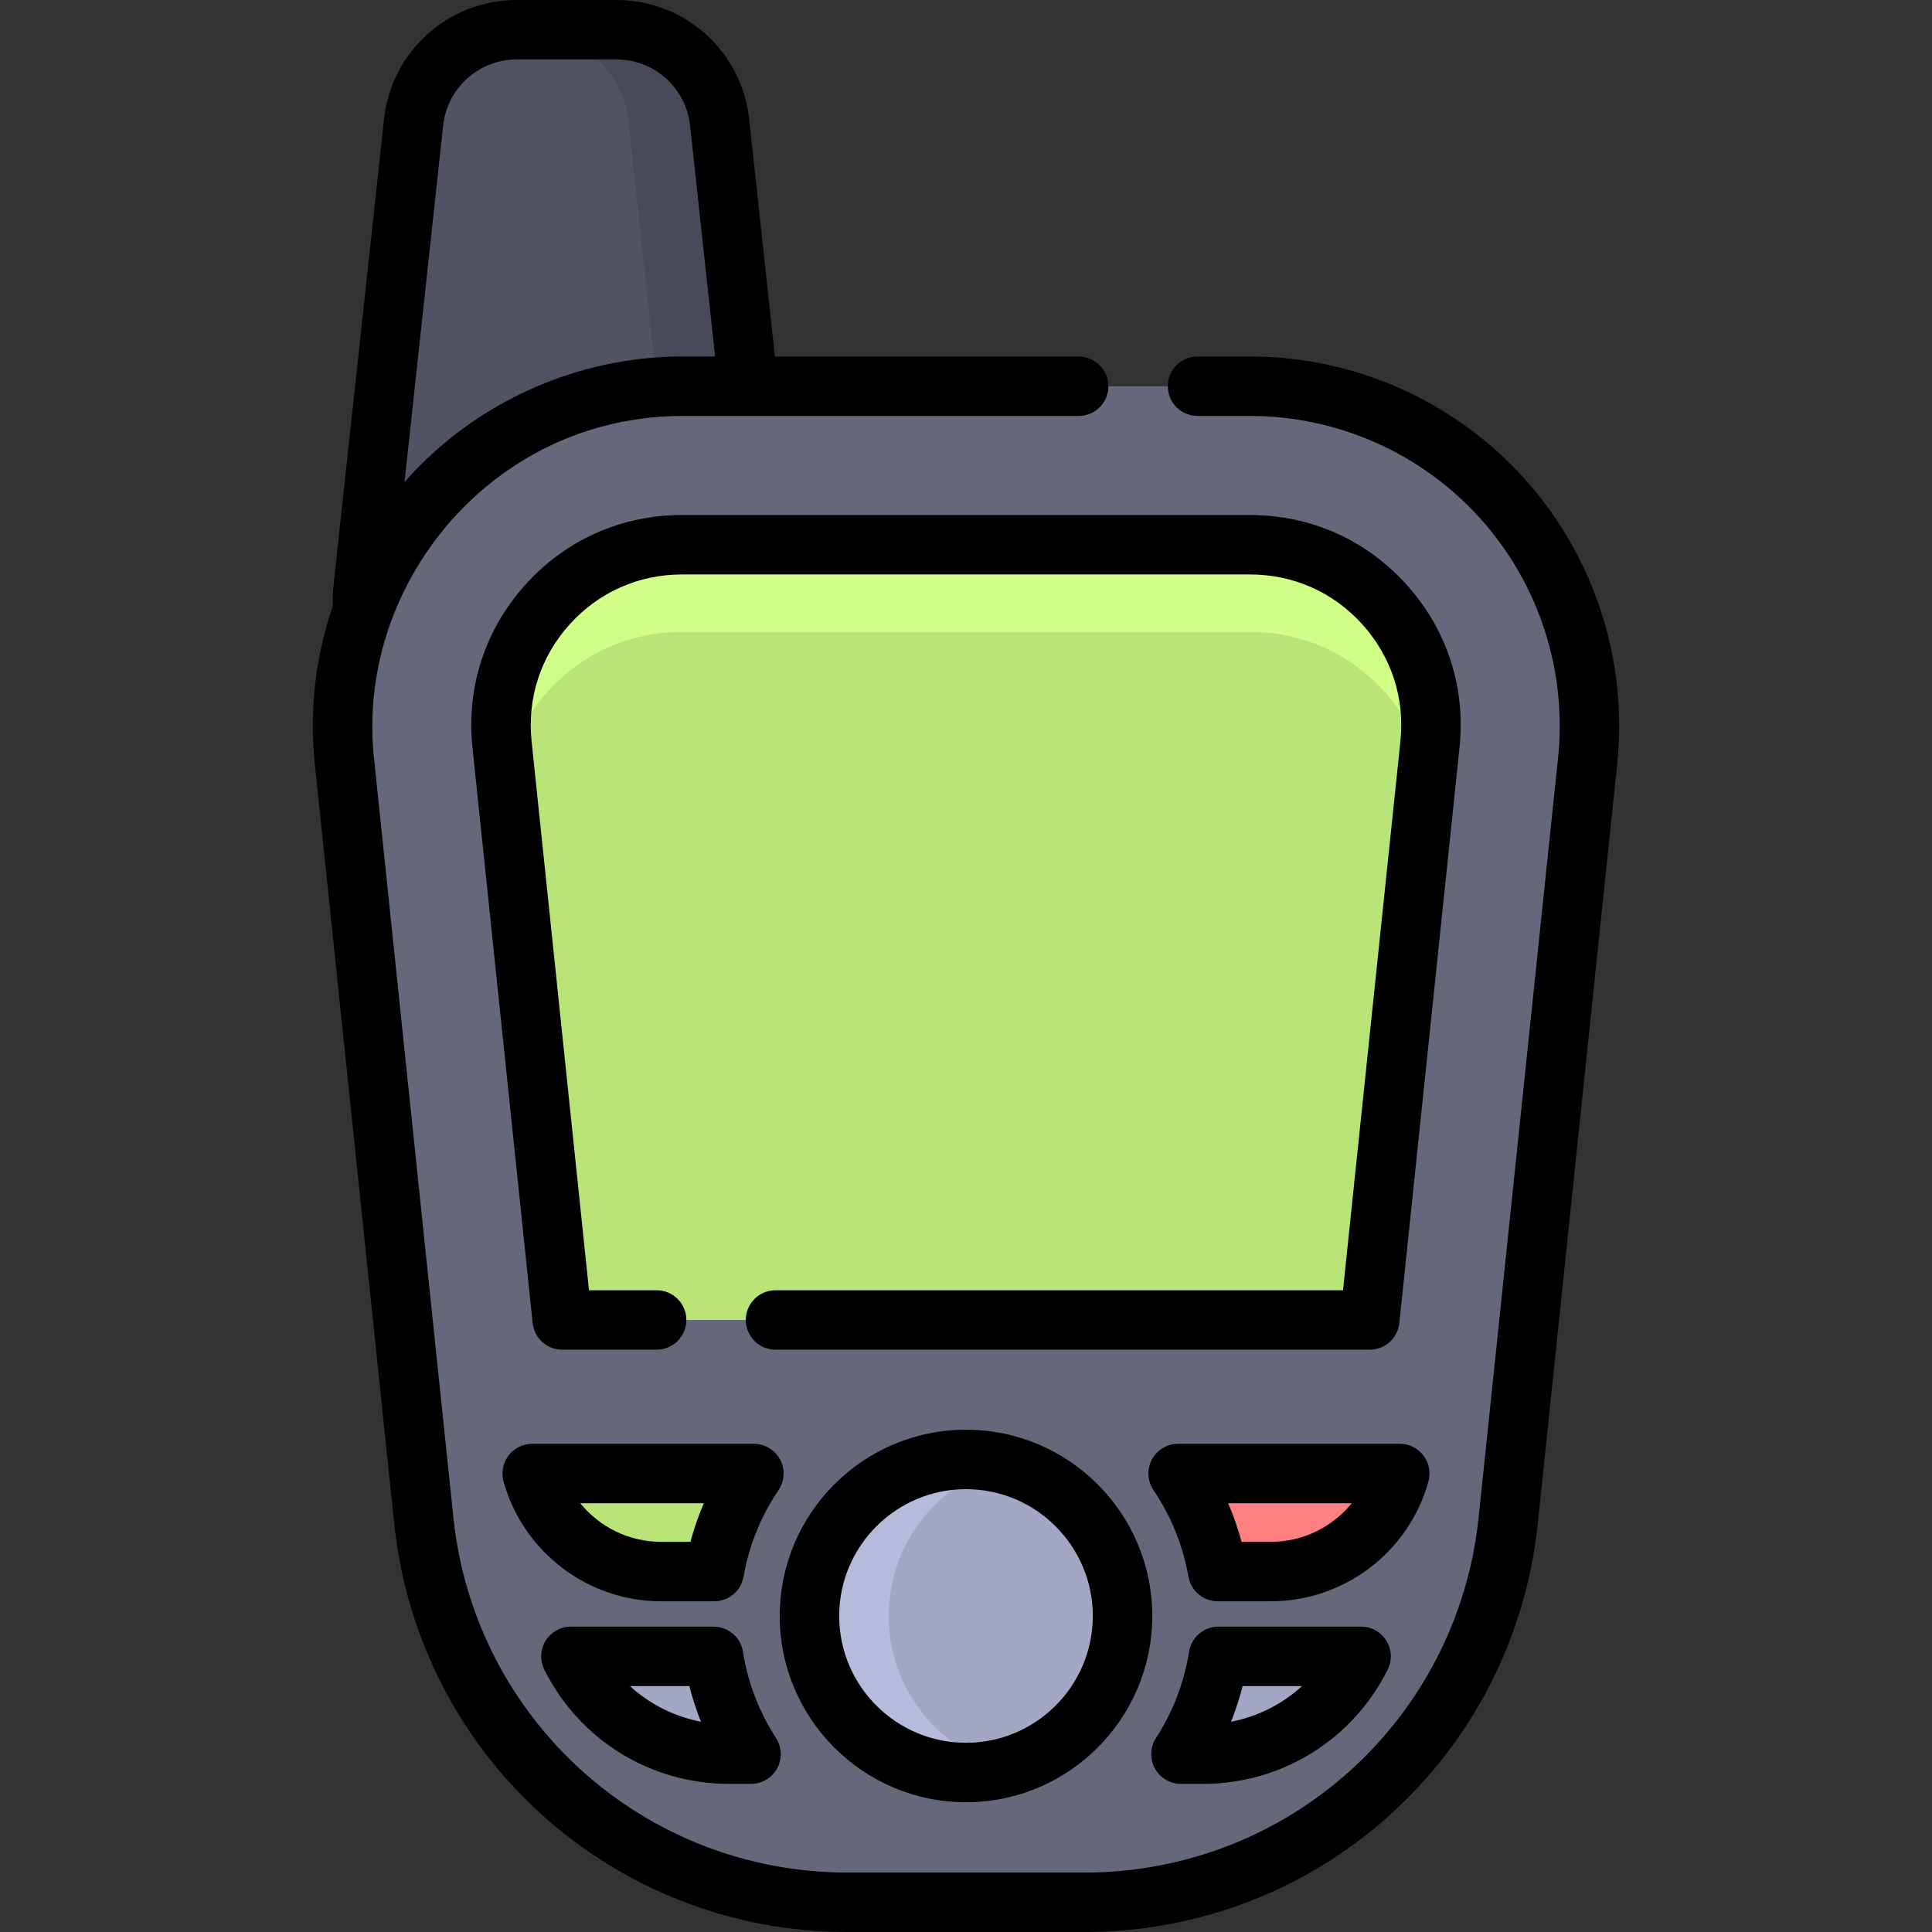
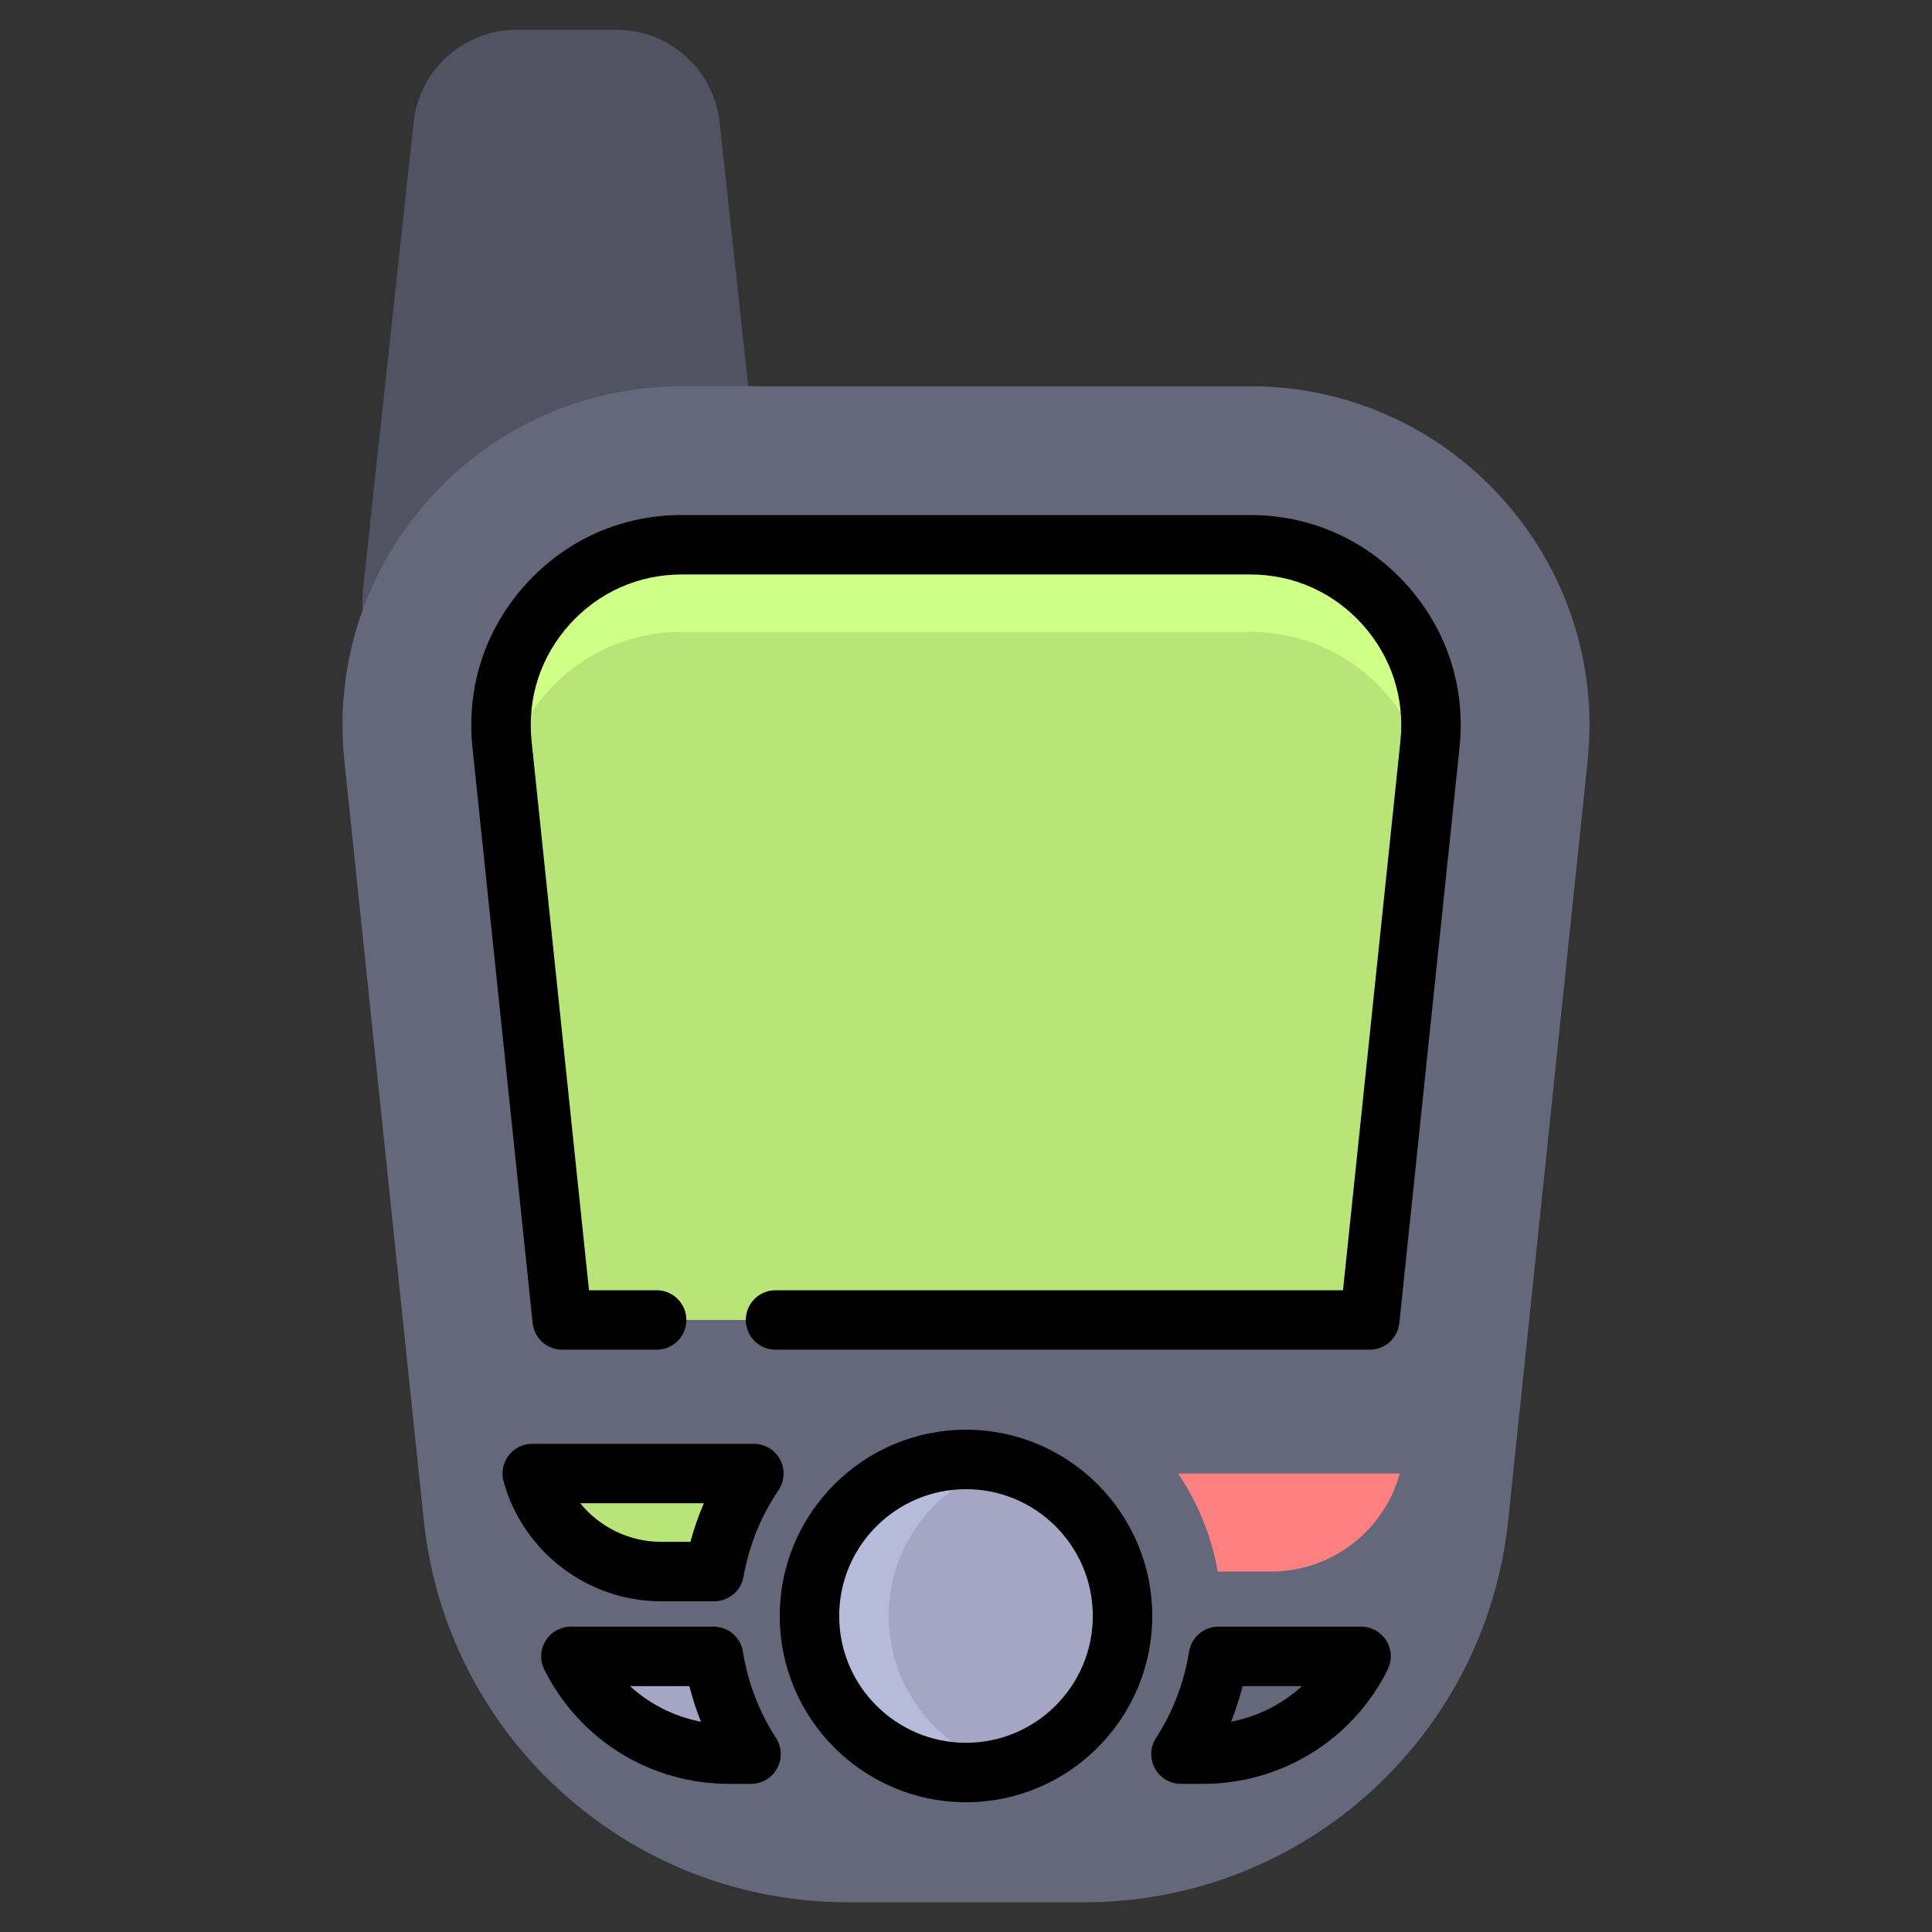
<svg xmlns="http://www.w3.org/2000/svg" height="800px" width="800px" version="1.1" id="Layer_1" viewBox="0 0 512 512" xml:space="preserve">
  <rect x="0" y="0" width="512" height="512" fill="#333333" stroke="none" />
  <path style="fill:#515262;" d="M190.709,32.43C189.194,18.462,177.4,7.877,163.349,7.877h-26.385  c-14.051,0-25.845,10.584-27.359,24.553L96.298,155.183c-2.689,24.801,16.741,46.451,41.688,46.451h71.066L190.709,32.43z" />
-   <path style="fill:#494A59;" d="M190.709,32.43C189.194,18.462,177.4,7.877,163.349,7.877h-24.155  c14.051,0,25.845,10.585,27.359,24.553l18.343,169.203h24.155L190.709,32.43z" />
  <path style="fill:#65687A;" d="M331.297,102.354H180.702c-53.365,0-94.989,46.204-89.44,99.279l21.048,201.297  c6.014,57.513,54.498,101.193,112.325,101.193h62.729c57.827,0,106.311-43.679,112.325-101.193l21.048-201.297  C426.286,148.558,384.662,102.354,331.297,102.354z" />
  <path style="fill:#B9E578;" d="M148.995,349.806h214.011l15.95-152.541c1.429-13.678-2.851-26.839-12.057-37.056  c-9.205-10.218-21.849-15.845-35.601-15.845H180.702c-13.753,0-26.396,5.627-35.602,15.845  c-9.205,10.218-13.487,23.378-12.057,37.056L148.995,349.806z" />
  <path style="fill:#CFFF86;" d="M133.862,205.084c1.739-8,5.544-15.449,11.238-21.77c9.205-10.218,21.849-15.846,35.602-15.846  h150.595c13.753,0,26.396,5.627,35.601,15.846c5.695,6.321,9.5,13.771,11.24,21.77l0.818-7.82  c1.429-13.677-2.851-26.839-12.057-37.055c-9.205-10.218-21.849-15.846-35.601-15.846H180.702c-13.753,0-26.396,5.627-35.602,15.846  c-9.205,10.218-13.487,23.378-12.057,37.055L133.862,205.084z" />
  <path style="fill:#B9E578;" d="M141.042,390.497c4.24,15.35,18.206,25.982,34.13,25.982h14.111  c1.669-9.481,5.315-18.29,10.498-25.982H141.042z" />
  <path style="fill:#A3A7C4;" d="M189.105,438.951h-37.81c7.96,15.886,24.205,25.916,41.973,25.916h5.765  C194.058,457.156,190.607,448.375,189.105,438.951z" />
  <path style="fill:#FF8080;" d="M370.956,390.497c-4.24,15.35-18.206,25.982-34.13,25.982h-14.111  c-1.669-9.481-5.315-18.29-10.498-25.982H370.956z" />
  <g>
-     <path style="fill:#A3A7C4;" d="M322.895,438.951h37.81c-7.96,15.886-24.205,25.916-41.973,25.916h-5.765   C317.941,457.156,321.393,448.375,322.895,438.951z" />
    <circle style="fill:#A3A7C4;" cx="256.003" cy="428.252" r="41.483" />
  </g>
  <path style="fill:#B6BBDB;" d="M235.521,428.252c0-19.281,13.156-35.488,30.981-40.139c-3.354-0.875-6.874-1.344-10.502-1.344  c-22.911,0-41.483,18.573-41.483,41.484s18.572,41.484,41.483,41.484c3.629,0,7.148-0.469,10.502-1.344  C248.677,463.739,235.521,447.533,235.521,428.252z" />
  <path d="M372.75,154.937c-10.719-11.898-25.44-18.45-41.454-18.45H180.702c-16.013,0-30.735,6.552-41.455,18.45  c-10.719,11.897-15.704,27.22-14.038,43.147l15.95,152.541c0.419,4.011,3.801,7.058,7.834,7.058h25.023  c4.35,0,7.877-3.527,7.877-7.877s-3.527-7.877-7.877-7.877h-17.926l-15.212-145.484c-1.196-11.43,2.382-22.427,10.074-30.964  c7.693-8.538,18.258-13.241,29.75-13.241h150.595c11.492,0,22.057,4.703,29.75,13.241c7.692,8.536,11.269,19.533,10.075,30.964  l-15.213,145.484H205.523c-4.35,0-7.877,3.527-7.877,7.877s3.527,7.877,7.877,7.877h157.482c4.033,0,7.415-3.047,7.834-7.058  l15.951-152.541C388.454,182.156,383.469,166.833,372.75,154.937z" />
  <path d="M175.173,424.355h14.111c3.824,0,7.094-2.746,7.758-6.511c1.451-8.249,4.572-15.969,9.272-22.945  c1.627-2.414,1.79-5.531,0.421-8.1c-1.368-2.57-4.042-4.178-6.954-4.178h-58.74c-2.46,0-4.777,1.149-6.268,3.106  c-1.489,1.957-1.98,4.498-1.325,6.868C138.615,411.295,155.772,424.355,175.173,424.355z M186.528,398.373  c-1.431,3.316-2.619,6.728-3.558,10.228h-7.796c-8.476,0-16.279-3.918-21.398-10.228H186.528z" />
  <path d="M193.267,472.745h5.765c2.884,0,5.537-1.575,6.916-4.107c1.38-2.532,1.267-5.616-0.297-8.038  c-4.513-6.997-7.463-14.697-8.768-22.887c-0.609-3.824-3.907-6.637-7.779-6.637h-37.81c-2.732,0-5.267,1.415-6.702,3.739  c-1.435,2.324-1.564,5.225-0.34,7.667C153.605,461.148,172.386,472.745,193.267,472.745z M182.688,446.828  c0.814,3.222,1.838,6.374,3.069,9.448c-7.083-1.367-13.57-4.649-18.818-9.448H182.688z" />
-   <path d="M377.223,385.725c-1.489-1.957-3.808-3.106-6.268-3.106h-58.739c-2.911,0-5.586,1.607-6.954,4.177  c-1.367,2.571-1.206,5.686,0.421,8.1c4.702,6.979,7.822,14.699,9.272,22.946c0.663,3.765,3.934,6.511,7.758,6.511h14.112  c19.401,0,36.557-13.061,41.723-31.762C379.203,390.223,378.713,387.682,377.223,385.725z M336.826,408.602h-7.796  c-0.939-3.499-2.127-6.914-3.558-10.228h32.753C353.104,404.682,345.301,408.602,336.826,408.602z" />
  <path d="M312.967,472.745h5.765c20.88,0,39.662-11.597,49.015-30.264c1.224-2.442,1.094-5.343-0.339-7.667  c-1.435-2.323-3.971-3.739-6.703-3.739h-37.81c-3.872,0-7.17,2.814-7.779,6.637c-1.304,8.189-4.254,15.888-8.768,22.887  c-1.563,2.423-1.677,5.506-0.297,8.038C307.43,471.169,310.083,472.745,312.967,472.745z M329.309,446.828h15.749  c-5.247,4.797-11.735,8.079-18.817,9.448C327.471,453.202,328.495,450.049,329.309,446.828z" />
  <path d="M255.999,477.611c27.218,0,49.36-22.143,49.36-49.361s-22.143-49.36-49.36-49.36s-49.36,22.142-49.36,49.36  S228.781,477.611,255.999,477.611z M255.999,394.644c18.531,0,33.606,15.075,33.606,33.606s-15.076,33.607-33.606,33.607  s-33.606-15.076-33.606-33.607S237.468,394.644,255.999,394.644z" />
-   <path d="M285.856,94.477h-80.499l-6.818-62.896C196.587,13.577,181.459,0,163.349,0h-26.386c-18.109,0-33.238,13.577-35.19,31.581  L88.467,154.334c-0.223,2.058-0.31,4.161-0.273,6.268c-4.557,13.308-6.257,27.585-4.765,41.85l21.048,201.297  C110.93,465.462,162.587,512,224.635,512h62.729c62.05,0,113.706-46.538,120.159-108.251l21.048-201.297  c2.877-27.513-6.092-55.08-24.609-75.633c-18.517-20.553-45.001-32.341-72.664-32.341h-13.934c-4.35,0-7.877,3.527-7.877,7.877  s3.527,7.877,7.877,7.877h13.934c23.208,0,45.427,9.889,60.961,27.132c15.534,17.242,23.059,40.369,20.644,63.452l-21.048,201.297  c-5.611,53.666-50.533,94.135-104.49,94.135h-62.729c-53.958,0-98.879-40.469-104.49-94.135c0,0-21.047-201.29-21.048-201.297  c-4.118-39.379,21.67-77.028,59.775-87.604c7.084-1.966,14.477-2.979,21.83-2.979c0,0,17.586,0,17.607,0h87.547  c4.35,0,7.877-3.527,7.877-7.877S290.206,94.477,285.856,94.477z M180.702,94.477c-27.478,0.004-54.277,11.928-72.665,32.341  c-0.287,0.318-0.564,0.643-0.845,0.964l10.245-94.504c1.083-9.991,9.477-17.525,19.527-17.525h26.386  c10.05,0,18.445,7.534,19.528,17.525l6.634,61.199C186.579,94.477,183.647,94.477,180.702,94.477z" />
</svg>